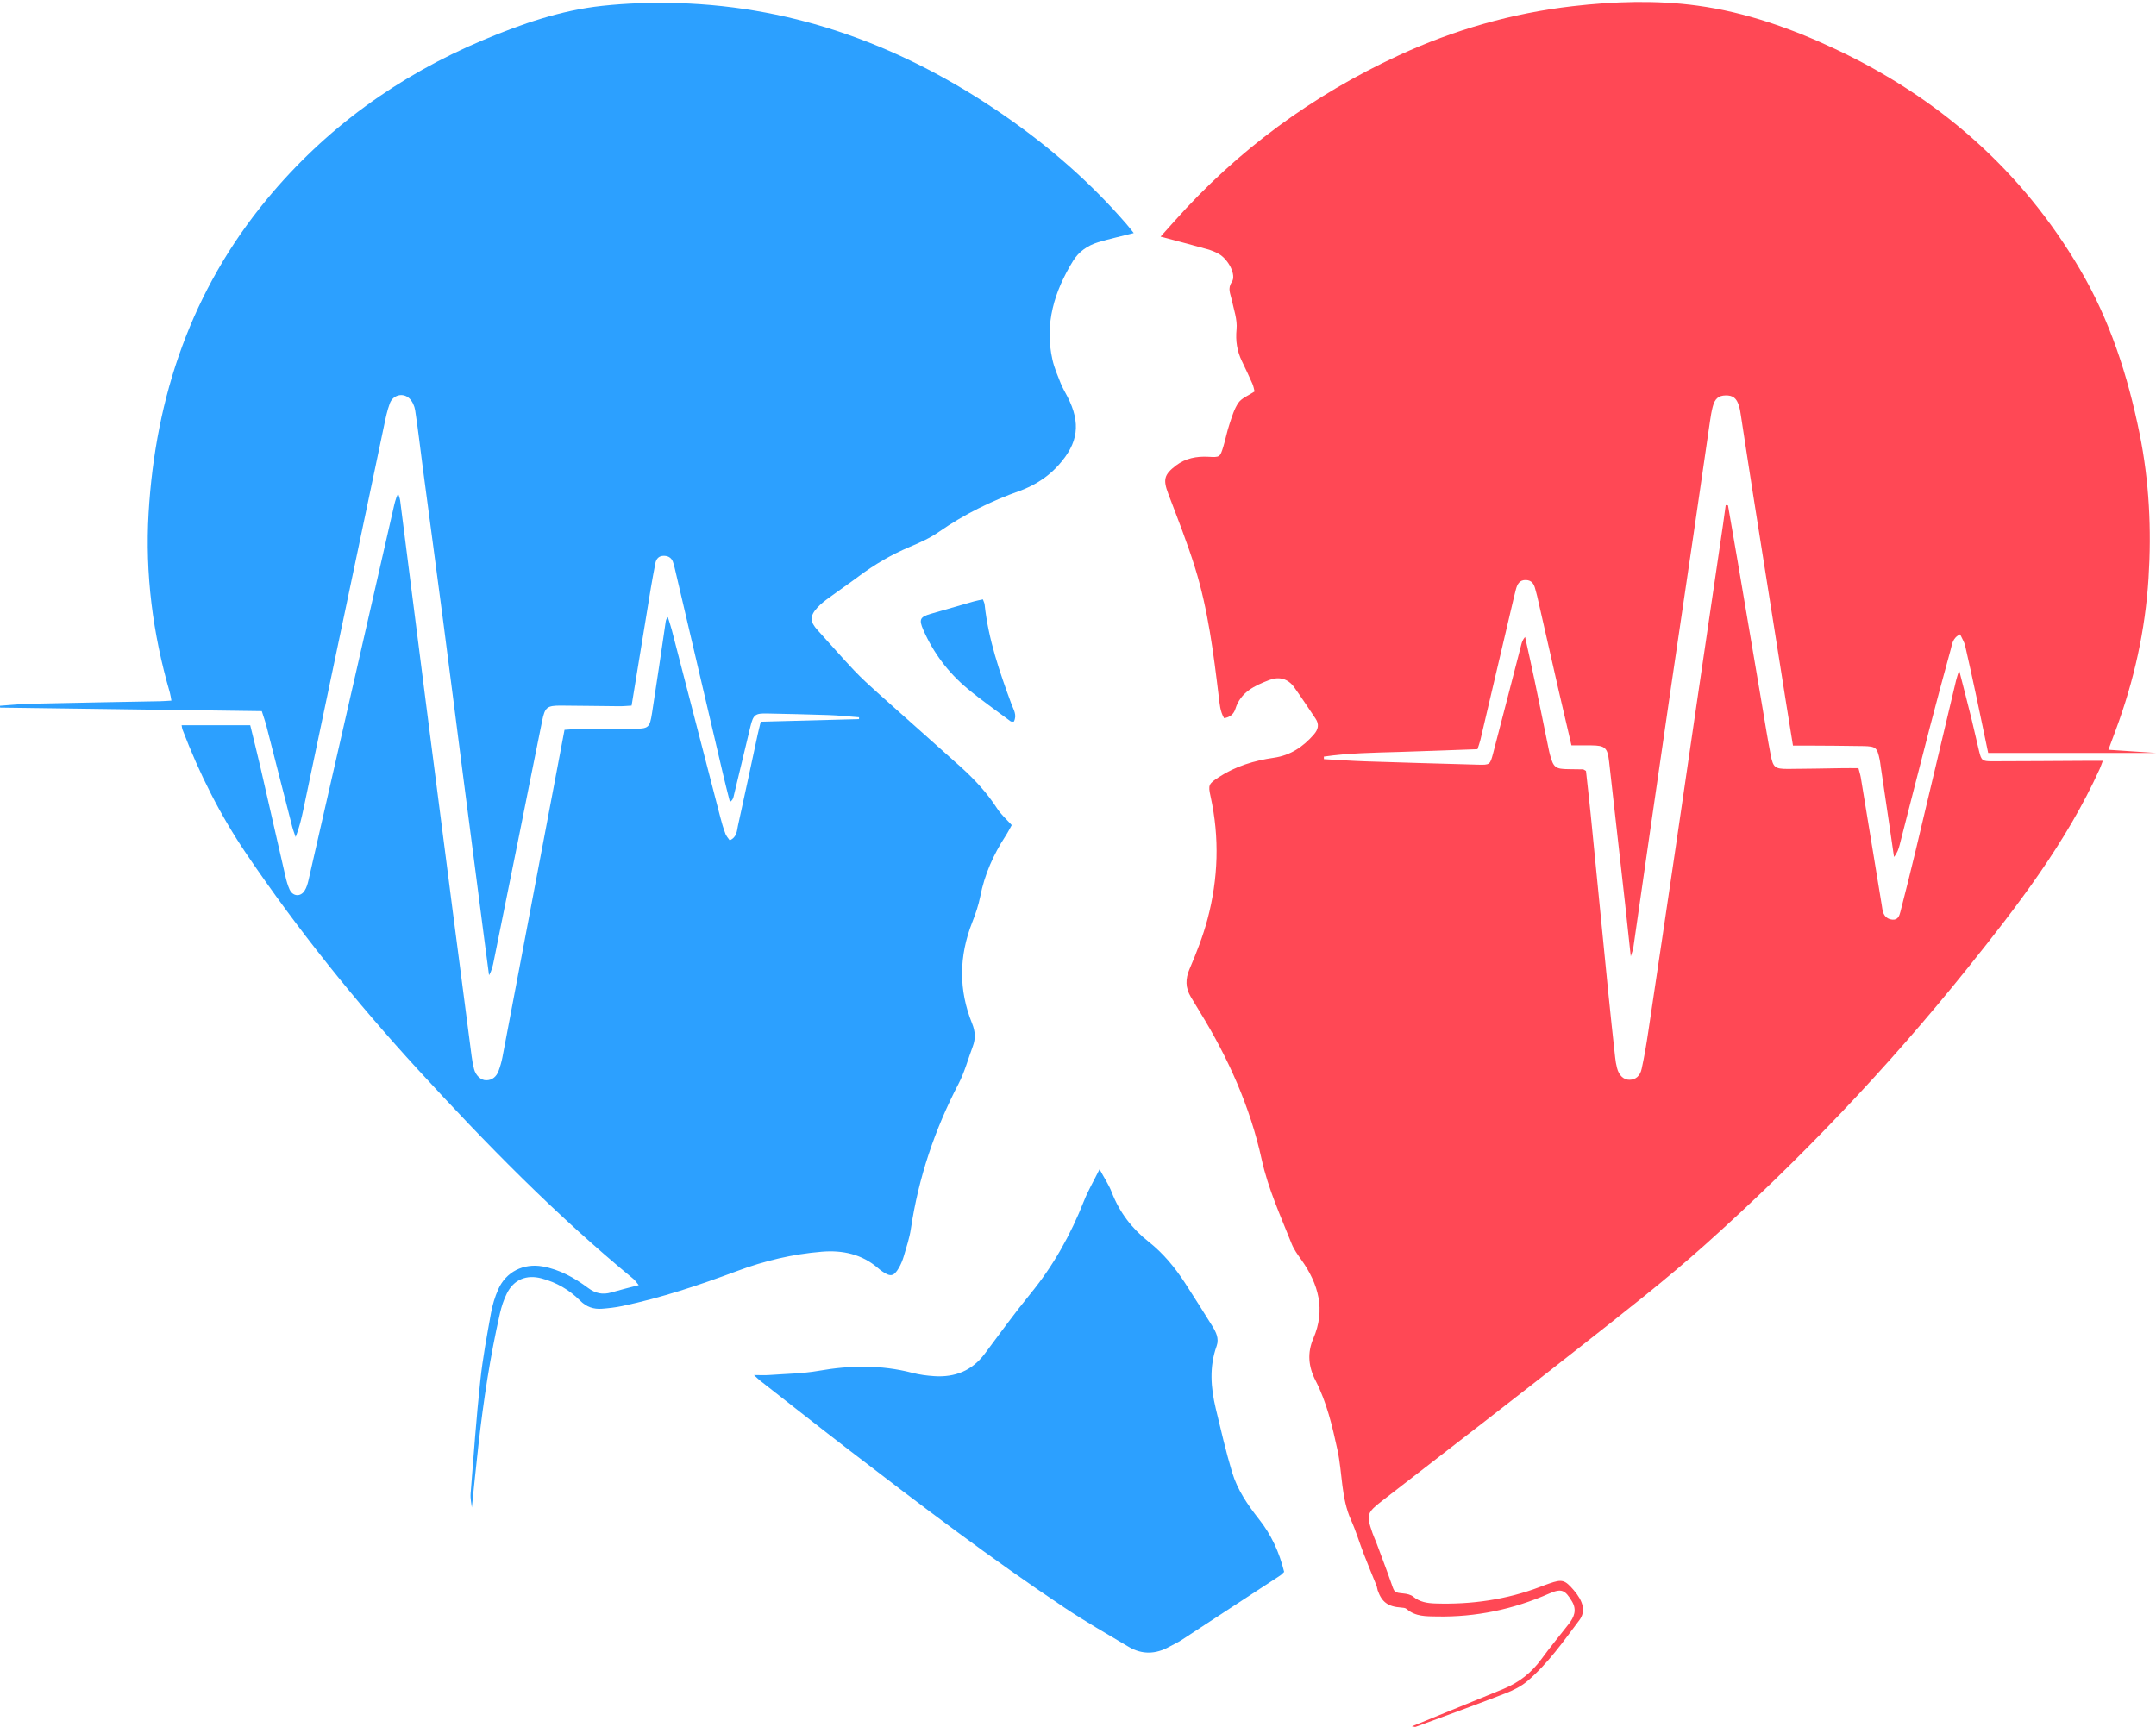
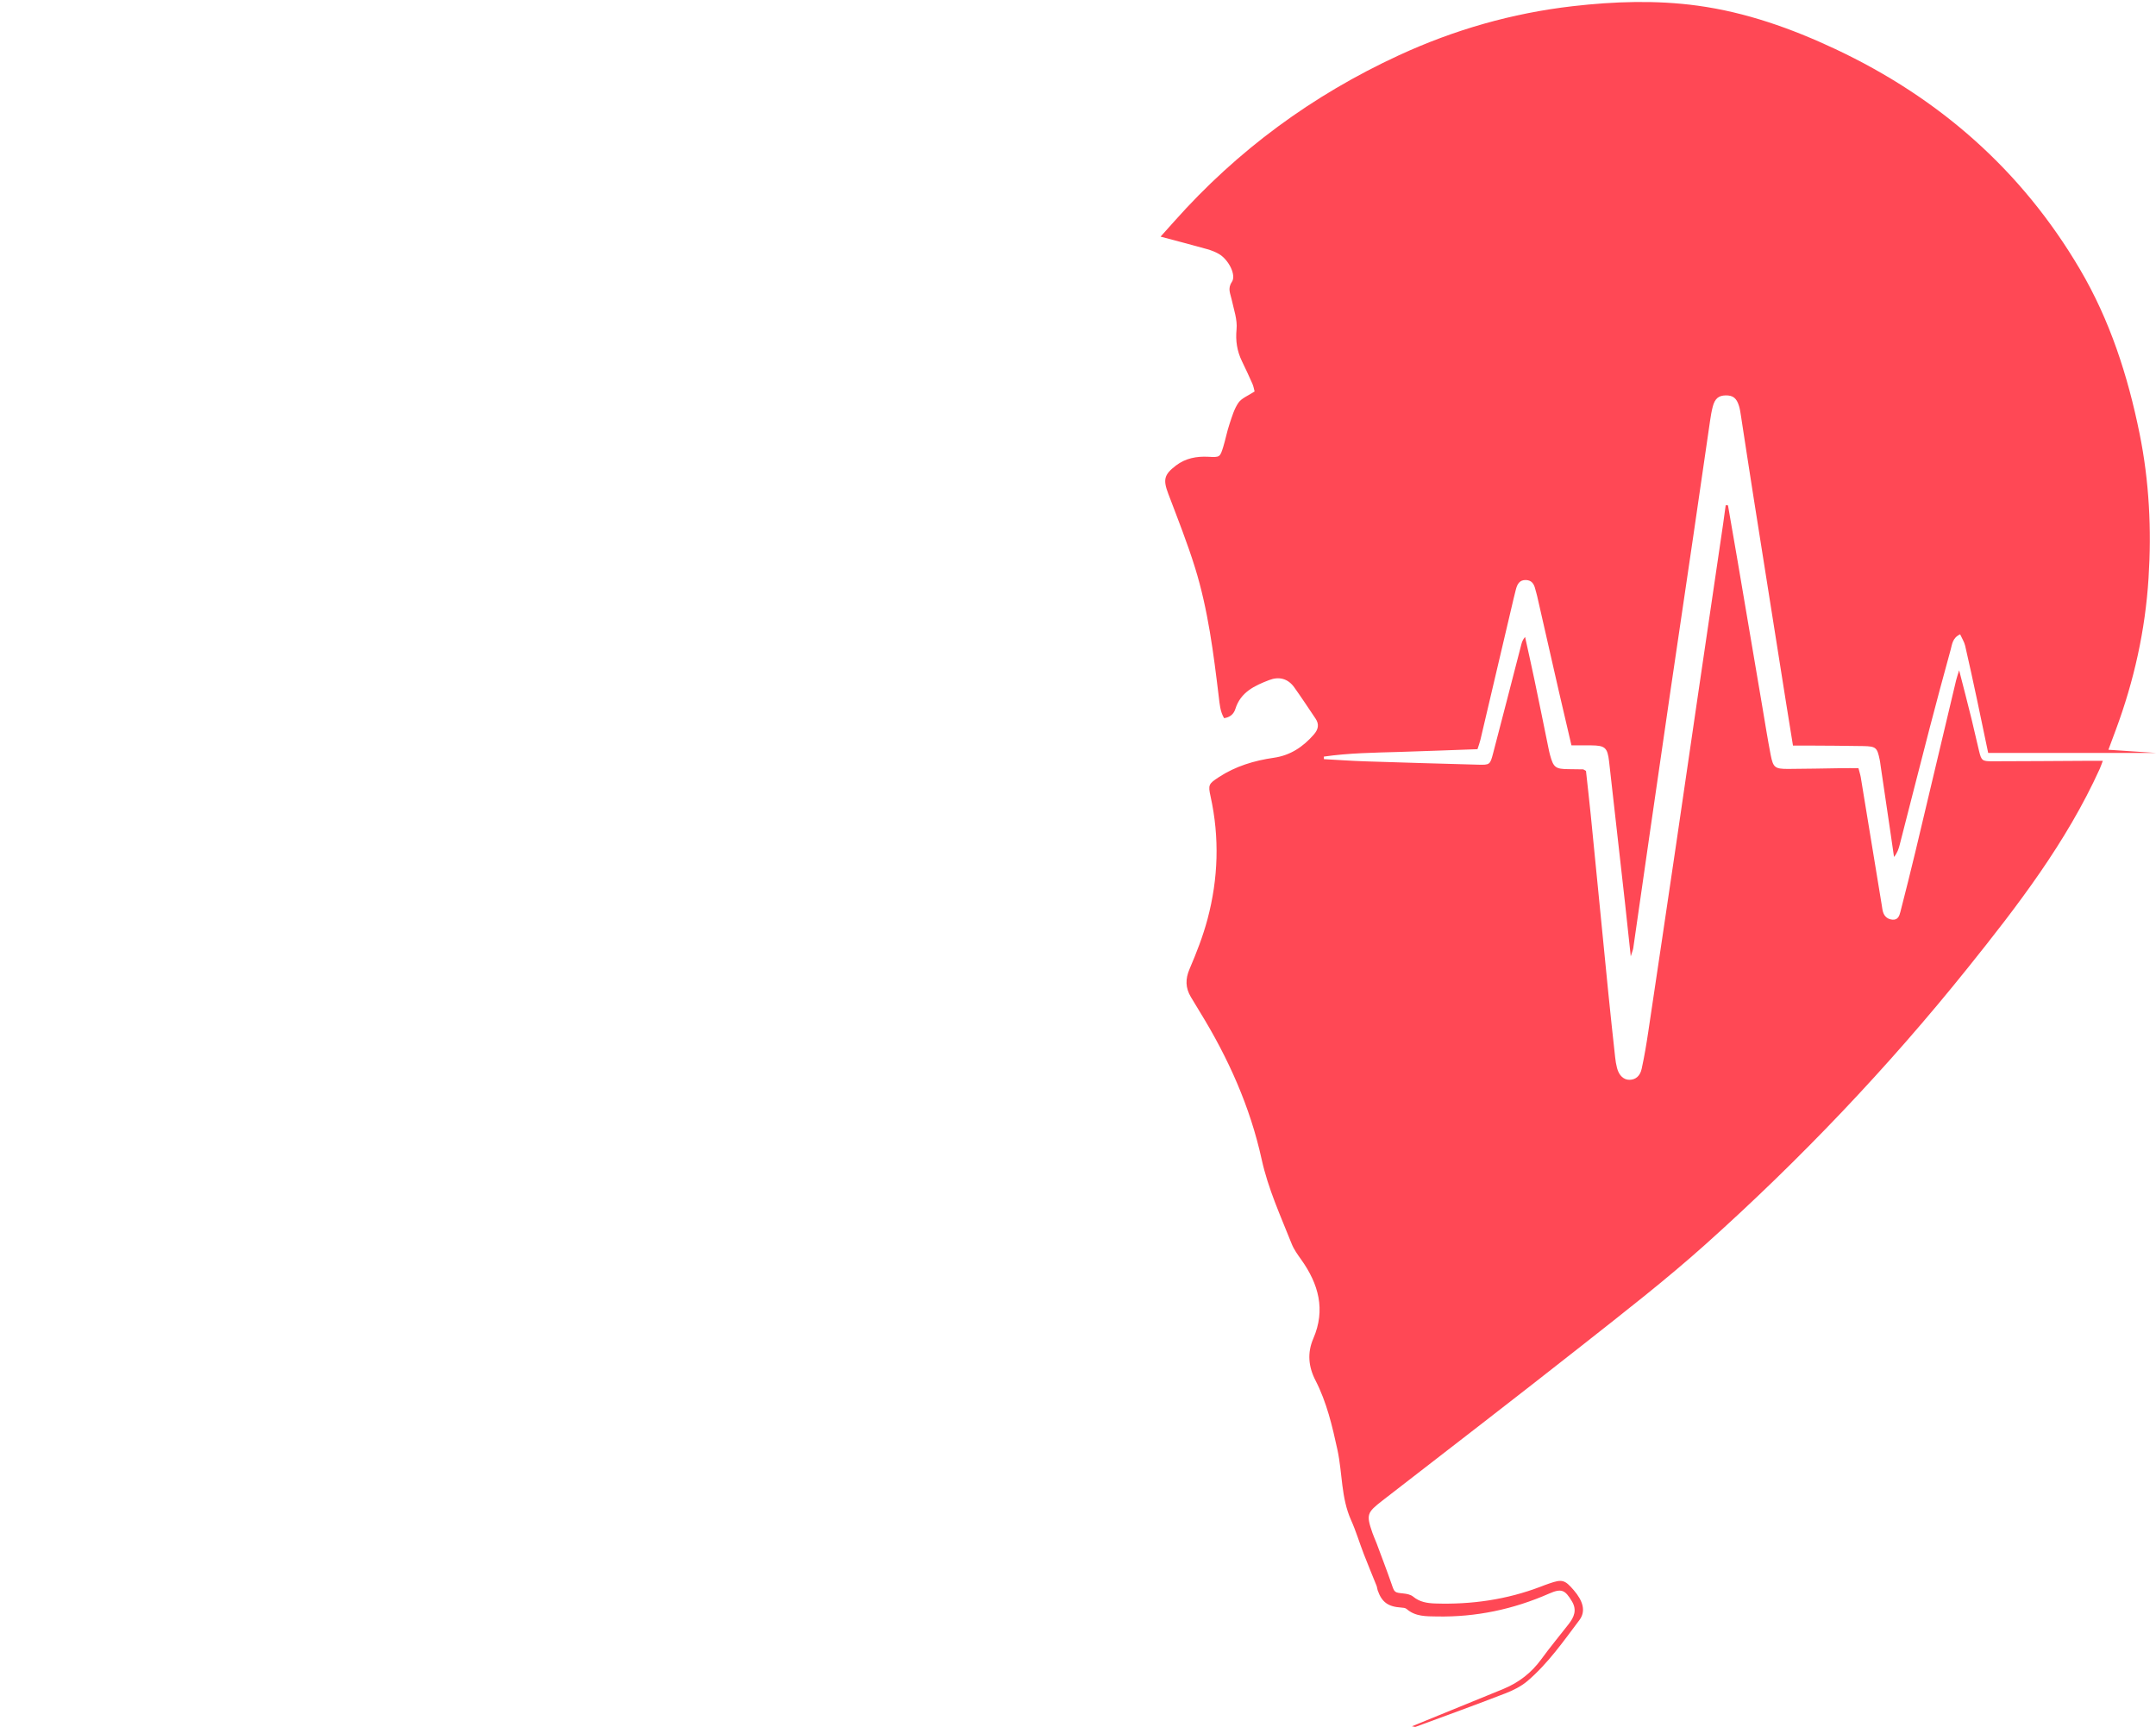
<svg xmlns="http://www.w3.org/2000/svg" fill="#000000" height="3658.2" preserveAspectRatio="xMidYMid meet" version="1" viewBox="121.0 261.5 4565.7 3658.2" width="4565.7" zoomAndPan="magnify">
  <g>
    <g id="change1_1">
      <path d="M3780.3,1331.9c6.8,39.1,13.7,78.2,20.3,117.4c17.6,103.4,35,206.8,52.6,310.2 c5.7,33.6,11,67.4,17.5,100.9c5.3,27,8.9,29.8,36.8,29.8c38.4-0.1,76.7-1.1,115.1-1.6c10.8-0.2,21.5,0,34,0 c1.7,6.8,3.8,13,4.9,19.3c14.9,90.3,29.7,180.7,44.5,271.1c0.8,4.9,1.3,10,2.8,14.7c3.1,9.7,10.4,15.2,20.4,15.8 c10.8,0.7,14.1-8.1,16.1-16.1c11-42.7,21.7-85.5,32-128.4c28.8-120.7,57.3-241.4,86-362.1c1.3-5.6,3.3-11,6.5-21.7 c9.7,37.8,18.2,70.6,26.3,103.4c5.6,22.6,10.4,45.4,16,68.1c4.8,19.6,6.6,21.3,27.4,21.3c67.5-0.1,135.1-0.6,202.6-1 c9.9-0.1,19.8,0,32,0c-2.7,6.9-4.4,12.2-6.6,17.1c-70.6,155.6-173.7,289.8-279.7,421.9c-168.8,210.5-354.5,405.5-555.4,585.5 c-83.7,75-172.9,144.1-261.2,213.8c-140.1,110.5-281.5,219.2-422.5,328.5c-33.2,25.8-34.8,29.6-21.2,69c2.4,7.1,5.7,13.8,8.4,20.9 c10.7,28.8,21.7,57.4,31.8,86.4c6.4,18.7,6,18.6,25.3,20.6c7.1,0.7,15.4,2.4,20.6,6.7c13.9,11.5,29.7,13.9,46.7,14.5 c76.6,2.5,151.1-8.1,223-35.5c6.2-2.4,12.4-4.8,18.7-6.9c27.1-9.4,32.8-7.8,51.7,14.2c19.8,23,26,44.6,12,63.3 c-34,45.2-66.6,92-109.9,129c-13.6,11.6-30.8,20.1-47.7,26.6c-62.8,24.3-126.2,47.3-189.4,70.6c-1.2,0.5-3-0.4-7.7-1.2 c54.9-22.4,107.1-43.8,159.4-65.1c11.6-4.7,23.1-9.4,34.7-14.2c32.3-13.4,58.8-33.9,79.6-62.4c18.6-25.6,38.9-49.9,58.4-75 c11.3-14.6,17.8-29.6,6.7-48c-14.6-24.4-22.2-27.8-48.2-16.4c-75.8,33.4-155.1,50.1-237.9,48.5c-22.3-0.4-45.3,0.5-64-15.9 c-2.7-2.4-7.7-2.7-11.7-3c-27.5-1.8-40.8-11.4-49.5-36.4c-1.1-3.1-1.2-6.6-2.4-9.7c-8.9-22.3-18.3-44.5-26.9-66.9 c-9.3-24-16.6-48.8-27.1-72.2c-21.3-47.5-18.2-99.4-28.8-148.7c-11-50.6-22.7-100.8-46.5-147.1c-15.1-29.3-17.7-58.6-4.6-88.9 c26.3-60.9,11.1-115.3-25.4-166.7c-7.7-10.8-15.8-21.9-20.6-34.1c-23.3-58.7-49.7-116.1-63.4-178.5 c-24.5-111.7-70.8-214.8-130.6-312c-6.6-10.6-13-21.3-19.4-32.1c-11.5-19.3-11.9-37.9-2.7-59.3c14.7-34.3,28.4-69.5,38-105.5 c22.8-85.8,25.7-172.6,6.5-259.8c-5.4-24.5-4.3-26.8,17.3-40.9c35.5-23.3,75.2-35.2,116.8-41.2c34.9-5,61.8-23.1,84.5-49.1 c9.4-10.8,12-21.6,3.6-33.9c-14.9-22.1-29.5-44.4-45-66.1c-13.4-18.7-32.3-23.5-53.2-15.4c-30.7,11.8-60.3,25.4-71.4,60.8 c-3.5,11.2-11.3,18-24,19.9c-8.5-14.5-9.4-30.2-11.3-45.7c-11.1-91.8-22.6-183.7-50-272.3c-16.5-53.2-37.1-105.1-56.9-157.3 c-11.2-29.7-9.2-40.5,16.3-59.9c20.3-15.4,43.6-19.8,68.4-18.5c24.4,1.3,24.8,1.2,31.7-21c4.9-15.9,7.9-32.4,13.2-48.1 c5.2-15.6,9.9-32.3,19.1-45.5c7-9.9,20.9-14.9,34.1-23.7c-1.2-4.4-2.2-10.8-4.7-16.5c-7-16-14.5-31.8-22.1-47.6 c-10.3-21.4-13.8-42.9-11.4-67.5c2-20.6-5.9-42.3-10.4-63.3c-2.6-12.5-9.1-22.9,0.5-37.2c9.8-14.4-6.9-47-27.2-59 c-7.8-4.6-16.5-7.9-25.3-10.4c-32-9-64.2-17.3-98.5-26.5c9.9-11,19.7-21.8,29.3-32.7c133.7-150.4,292.6-266.9,475-351.2 c117.3-54.2,240.1-89.4,368.5-104.2c88.1-10.1,176.5-13.1,264.4-1.1c102.3,14,198.8,48.2,291.9,92 c219.4,103.2,394.2,256.4,517.7,466.2c63.7,108.2,101.6,225.9,126.4,348.2c20.5,101.1,25.5,203.3,19,306 c-6.9,110.4-30.7,217.5-69.2,321.2c-4.9,13.1-9.7,26.2-15.8,42.5c34.6,2.3,66.5,4.4,100.8,6.7c-119.6,0-236.7,0-355.4,0 c-8.2-39.2-15.7-75.7-23.5-112.2c-8.2-38.3-16.4-76.5-25.2-114.6c-1.9-8.3-6.8-15.8-10.7-24.4c-16.4,7.6-16.9,21.3-20.1,32.7 c-15.3,55.4-30.1,110.9-44.6,166.4c-21.3,82.2-42.2,164.5-63.3,246.7c-2.2,8.7-5,17.2-12,25.8c-2.9-20-5.8-39.9-8.7-59.9 c-6.5-44.5-13.1-89-19.7-133.5c-0.6-4.1-1-8.3-1.9-12.4c-5.4-26-7.8-28.5-34.7-29.1c-40-0.8-80.1-0.8-120.1-1.1 c-9.1-0.1-18.1,0-28.9,0c-5-31.1-9.9-60.5-14.5-89.9c-23.1-145.6-46.1-291.1-69.1-436.7c-9.1-57.6-17.8-115.2-26.7-172.8 c-1-6.6-2-13.2-3.9-19.6c-5.1-17-12.8-22.9-28.3-22.7c-15,0.3-22.9,6.7-27.4,24c-2.5,9.6-4.2,19.6-5.6,29.4 c-11.9,81.6-23.7,163.2-35.6,244.7c-15.9,108.7-32.1,217.5-48.1,326.2c-14.3,98-28.5,196.1-42.7,294.2 c-12.1,84.1-24.1,168.2-36.3,252.2c-0.6,4-2.3,7.8-5.3,17.5c-4.4-41.4-8.1-76.9-12.1-112.4c-11.2-100.2-22.4-200.3-33.8-300.4 c-3.4-29.5-8.6-33.8-37.9-34.1c-13.2-0.1-26.4,0-41.8,0c-8.8-37.8-17.6-74.8-26.1-111.9c-15.6-68.2-31-136.4-46.6-204.6 c-1.1-4.9-2.7-9.6-3.9-14.5c-2.6-10.4-7.1-18.7-19.6-19.2c-14-0.5-18.5,8.9-21.5,20c-1.7,6.4-3.3,12.9-4.8,19.4 c-23.4,99.7-46.8,199.4-70.3,299.1c-1.5,6.4-3.9,12.6-6.2,19.8c-55.4,2-110.2,4.1-165.1,5.8c-53.5,1.6-107.2,2.2-160.2,9.9 c0,1.8,0.1,3.6,0.1,5.4c28.7,1.6,57.4,3.6,86.1,4.6c80,2.6,160,5,240,7.1c25.2,0.7,25.8,0.3,32.2-24.1 c20.1-76.5,39.7-153.1,59.5-229.6c1.4-5.6,3.2-11,8.2-16.9c6.6,30.2,13.5,60.3,19.8,90.6c10.1,48.1,19.8,96.2,29.6,144.3 c1,4.9,2,9.8,3.3,14.6c7.4,27.3,11.6,30.4,39.9,30.6c10,0.1,20,0.1,29.9,0.4c1.5,0,2.9,1.4,6.5,3.4c3.2,29.9,6.9,61.1,10,92.4 c12.5,126,24.7,252,37.3,378c4.5,45.6,9.6,91.1,14.5,136.6c0.8,7.4,2,14.9,3.9,22.1c4,16,14.3,25.4,26.7,25.1 c12.3-0.2,22.1-7.6,25.5-23.3c5.7-26,10.1-52.3,14-78.6c19.9-132.5,39.5-265.1,59.1-397.7c15.7-106.3,31-212.6,46.6-318.8 c17.5-119.4,35.2-238.9,52.7-358.3c2-13.5,3.7-27.1,5.6-40.6C3777.1,1331.8,3778.7,1331.8,3780.3,1331.9z" fill="#ff4855" />
    </g>
    <g fill="#2ca0ff" id="change2_1">
-       <path d="M1666.3,2041.5c15.5-7,15.1-20.2,17.4-30.8c14.3-64.2,27.8-128.6,41.7-192.9c1.7-8.1,3.9-16.1,6.6-27.6 c69.2-1.8,138.6-3.7,208.1-5.5c0-1.3,0.1-2.6,0.1-3.9c-21.4-1.6-42.8-4-64.2-4.7c-43.3-1.6-86.7-2.3-130-3.3 c-25.7-0.6-29.7,2.3-35.9,27.8c-12,49.4-23.7,98.8-35.6,148.2c-0.9,3.8-2.2,7.5-7.7,11.6c-5.1-20.3-10.4-40.6-15.1-61 c-34-145-68-290.1-102-435.2c-0.8-3.2-1.9-6.4-2.7-9.6c-2.6-10.2-9.1-15.6-19.7-15.8c-11.2-0.2-16.7,6.2-18.6,16.4 c-3.3,17.2-6.5,34.4-9.4,51.6c-13.5,82.2-26.9,164.4-40.8,249.3c-9,0.5-17.9,1.4-26.7,1.3c-40.9-0.3-81.7-1.1-122.6-1.3 c-29.8-0.1-34.2,3.1-40.2,32.7c-16.7,81.6-32.7,163.3-49.2,244.9c-17.6,87.4-35.3,174.7-52.9,262.1c-2.1,10.4-4,20.8-10.3,31.4 c-3.7-28.1-7.5-56.2-11.1-84.4c-14.6-112.3-29.2-224.6-43.7-337c-14.1-109-27.8-218.1-42.1-327.1 c-14.1-108.2-28.8-216.3-43.1-324.4c-5.5-41.3-10.1-82.7-16.4-123.8c-1.4-9.1-6.1-19.5-12.7-25.5c-13.5-12.4-34.3-6.9-40.9,10.7 c-5.8,15.5-9.1,32-12.5,48.3c-57,270.6-113.8,541.2-170.6,811.8c-4.1,19.4-8.6,38.7-16.4,58.7c-2.4-7.2-5.3-14.3-7.2-21.6 c-18.2-70.9-36.2-142-54.5-212.9c-2.9-11.1-6.8-22-10-32.2c-186.1-2.5-370.2-5-554.3-7.5c0-1.3-0.1-2.6-0.1-3.9 c22.1-1.5,44.2-3.8,66.4-4.3c90.9-2.1,181.8-3.5,272.6-5.3c7.4-0.1,14.8-0.8,24-1.3c-1.3-6.6-1.9-12.1-3.4-17.3 c-36.1-124.3-52.5-251.3-44.9-380.4c14.6-247.1,91.3-471.7,250.5-664.3C810.8,532.8,965.1,421.6,1145,346 c80.8-34,163.7-62.7,251.3-72.1c52.9-5.7,106.6-7.3,159.8-5.8c254.2,7.4,482,93.6,689.8,236.8c96.5,66.5,184.4,142.9,261.1,231.8 c5.2,6.1,10.1,12.5,14.9,18.5c-26.1,6.7-51,12.1-75.3,19.4c-22.1,6.7-41.1,19.8-53.2,39.5c-39.6,64.5-60.9,133.3-43.6,209.6 c3.8,16.9,10.9,33.2,17.3,49.4c4,10,9.7,19.4,14.6,29c28.4,55.7,23,97.6-18.8,144.3c-18,20.2-39.6,35.7-64,47.1 c-6,2.8-12.2,5.5-18.4,7.7c-60.7,21.6-117.9,49.7-171,86.7c-18.9,13.2-40.6,23-62.1,32c-38.7,16.3-74.4,37.2-107.9,62.3 c-20.7,15.5-42.1,30-62.9,45.3c-8.7,6.4-17.5,13.1-24.7,21c-16.6,18.1-15.8,29.9,0.5,47.8c25.8,28.2,50.8,57.2,77.1,85 c16,16.9,33.3,32.7,50.6,48.2c58.3,52.3,117.2,104.1,175.4,156.5c29.2,26.3,55.8,54.9,77.2,88.2c8,12.4,19.5,22.5,30.8,35 c-4.2,7.5-8.2,15.5-13.1,23c-25.7,39.5-44.5,81.7-53.6,128.3c-3.7,18.6-10,37-17,54.7c-28.1,71.5-29.1,143-0.2,214.3 c6.7,16.4,7.6,32.1,1.4,48.5c-10,26.5-17.2,54.3-30.2,79.2c-50.5,97-84.7,198.9-100.9,307.1c-2.9,19.6-9.4,38.8-15,58 c-2.6,8.7-6.1,17.4-10.7,25.2c-10.4,17.6-17.3,18.9-34,7.6c-3.5-2.3-6.8-4.9-9.9-7.6c-34.4-29.7-75.2-38.3-119-34.7 c-61.8,5.1-121.5,19.2-179.6,41c-79.6,29.7-160.1,56.7-243.5,74.2c-13.8,2.9-28,4.5-42.1,5.6c-18.1,1.4-33.1-3.5-47-17.5 c-22.5-22.7-50.1-38.5-81.4-46.8c-32-8.5-58.6,2.5-73.3,31.8c-6.6,13.2-11.4,27.8-14.7,42.3c-20.9,91.9-34.9,185-45.5,278.5 c-5.2,45.5-9.6,91-14,132.7c-0.7-7-3.4-18.4-2.6-29.6c6.3-79.7,12-159.5,20.5-239c5.1-48,14.1-95.5,22.6-143.1 c3.1-17.1,8.2-34.2,15.2-50c16.5-37.7,53.8-56.1,94.2-48.9c36.3,6.5,67.4,24.1,96.3,45.6c15.6,11.6,30.8,14.8,49,9.5 c18.1-5.3,36.5-9.8,58.2-15.5c-5.4-6.3-7.8-10.3-11.2-13.1c-164.6-135.4-313.2-287.3-457-444.2 c-131.4-143.4-253.1-294.6-362.3-455.7c-55.9-82.5-100.2-170.9-135.7-263.9c-0.9-2.2-1-4.7-1.8-9c48.3,0,95.8,0,145.3,0 c7.3,30.2,14.7,59.1,21.4,88.2c17.8,77.1,35.2,154.3,53,231.4c2.2,9.7,4.9,19.5,9,28.5c6.8,14.5,22.8,15.9,31.5,2.7 c4.4-6.7,6.8-15.2,8.6-23.2c59.8-261.4,119.5-522.8,179.1-784.2c2.6-11.3,4.8-22.6,10.5-34.3c1.5,4.9,3.7,9.7,4.3,14.6 c18.3,142.9,36.4,285.9,54.6,428.9c18.8,147.1,37.8,294.2,56.8,441.2c13.2,102.5,26.6,204.9,40,307.3c1.2,9.1,2.8,18.2,5.1,27 c3.6,13.7,14.4,23.9,25.7,23.9c13.2,0,21.7-7.9,26.2-19.7c3.5-9.3,6.3-19,8.2-28.8c37.1-194.7,73.9-389.4,110.8-584.2 c6.8-36,13.6-72,20.7-109.6c7.8-0.5,15.1-1.2,22.3-1.3c40.9-0.4,81.7-0.4,122.6-0.8c33.4-0.4,35.4-1.6,40.5-33.8 c10.1-64.2,19.3-128.5,28.8-192.7c0.5-3.2,1.1-6.3,4.6-10.2c2.8,9.1,6,18.1,8.4,27.3c34.3,132.2,68.4,264.4,102.7,396.5 c2.9,11.3,6.1,22.6,10.3,33.4C1658.3,2031.9,1662.9,2036.5,1666.3,2041.5z" />
-       <path d="M2840.4,3591c-3.2,3-5.3,5.6-8,7.4c-69.6,45.7-139.3,91.3-209.1,136.8c-8.3,5.4-17.5,9.6-26.3,14.4 c-28.5,15.9-57.5,16.9-85.6,0.2c-45.8-27.2-92.2-53.7-136.4-83.2c-156-104.2-305.2-217.7-453.8-332 c-64.1-49.3-127.5-99.4-191.2-149.2c-3.6-2.8-6.7-6.2-12.3-11.3c13.1,0,22.8,0.6,32.4-0.1c34.9-2.6,70.2-2.9,104.4-8.9 c66.6-11.7,132.3-12.9,198.2,4.2c15.2,4,31.1,6.1,46.8,7.1c43.7,2.9,80-11.5,106.9-47.5c31.9-42.7,63.2-86,96.9-127.3 c48.5-59.3,85.1-125,113.1-196.1c8.4-21.4,20.2-41.4,33.1-67.4c10.5,19.5,19.8,33.2,25.6,48.3c16.3,42.4,42.5,77,78,105 c31.1,24.5,56,54.7,77.4,87.7c19.5,30.1,38.6,60.4,57.5,90.8c8,12.9,15.1,26.7,9.5,42.4c-15.9,44.1-12.5,88.5-1.9,132.8 c10.9,45.2,21.3,90.7,34.7,135.2c11.1,37,33.1,69,56.9,99.2C2813,3512.1,2830,3548.7,2840.4,3591z" />
-       <path d="M2268,1790c-3.6-0.3-5.7,0.2-6.8-0.6c-30.6-22.9-62-44.8-91.3-69.2c-40.9-34-72.3-75.8-93.7-124.6 c-9.7-22.2-6.8-27.4,16-34c30.3-8.8,60.7-17.6,91-26.2c6.2-1.8,12.5-2.8,19.3-4.3c1.6,4.7,3.3,7.7,3.6,10.8 c7.8,73.5,31.6,142.7,57,211.5C2267.3,1764.7,2275.2,1775.9,2268,1790z" />
-     </g>
+       </g>
  </g>
</svg>